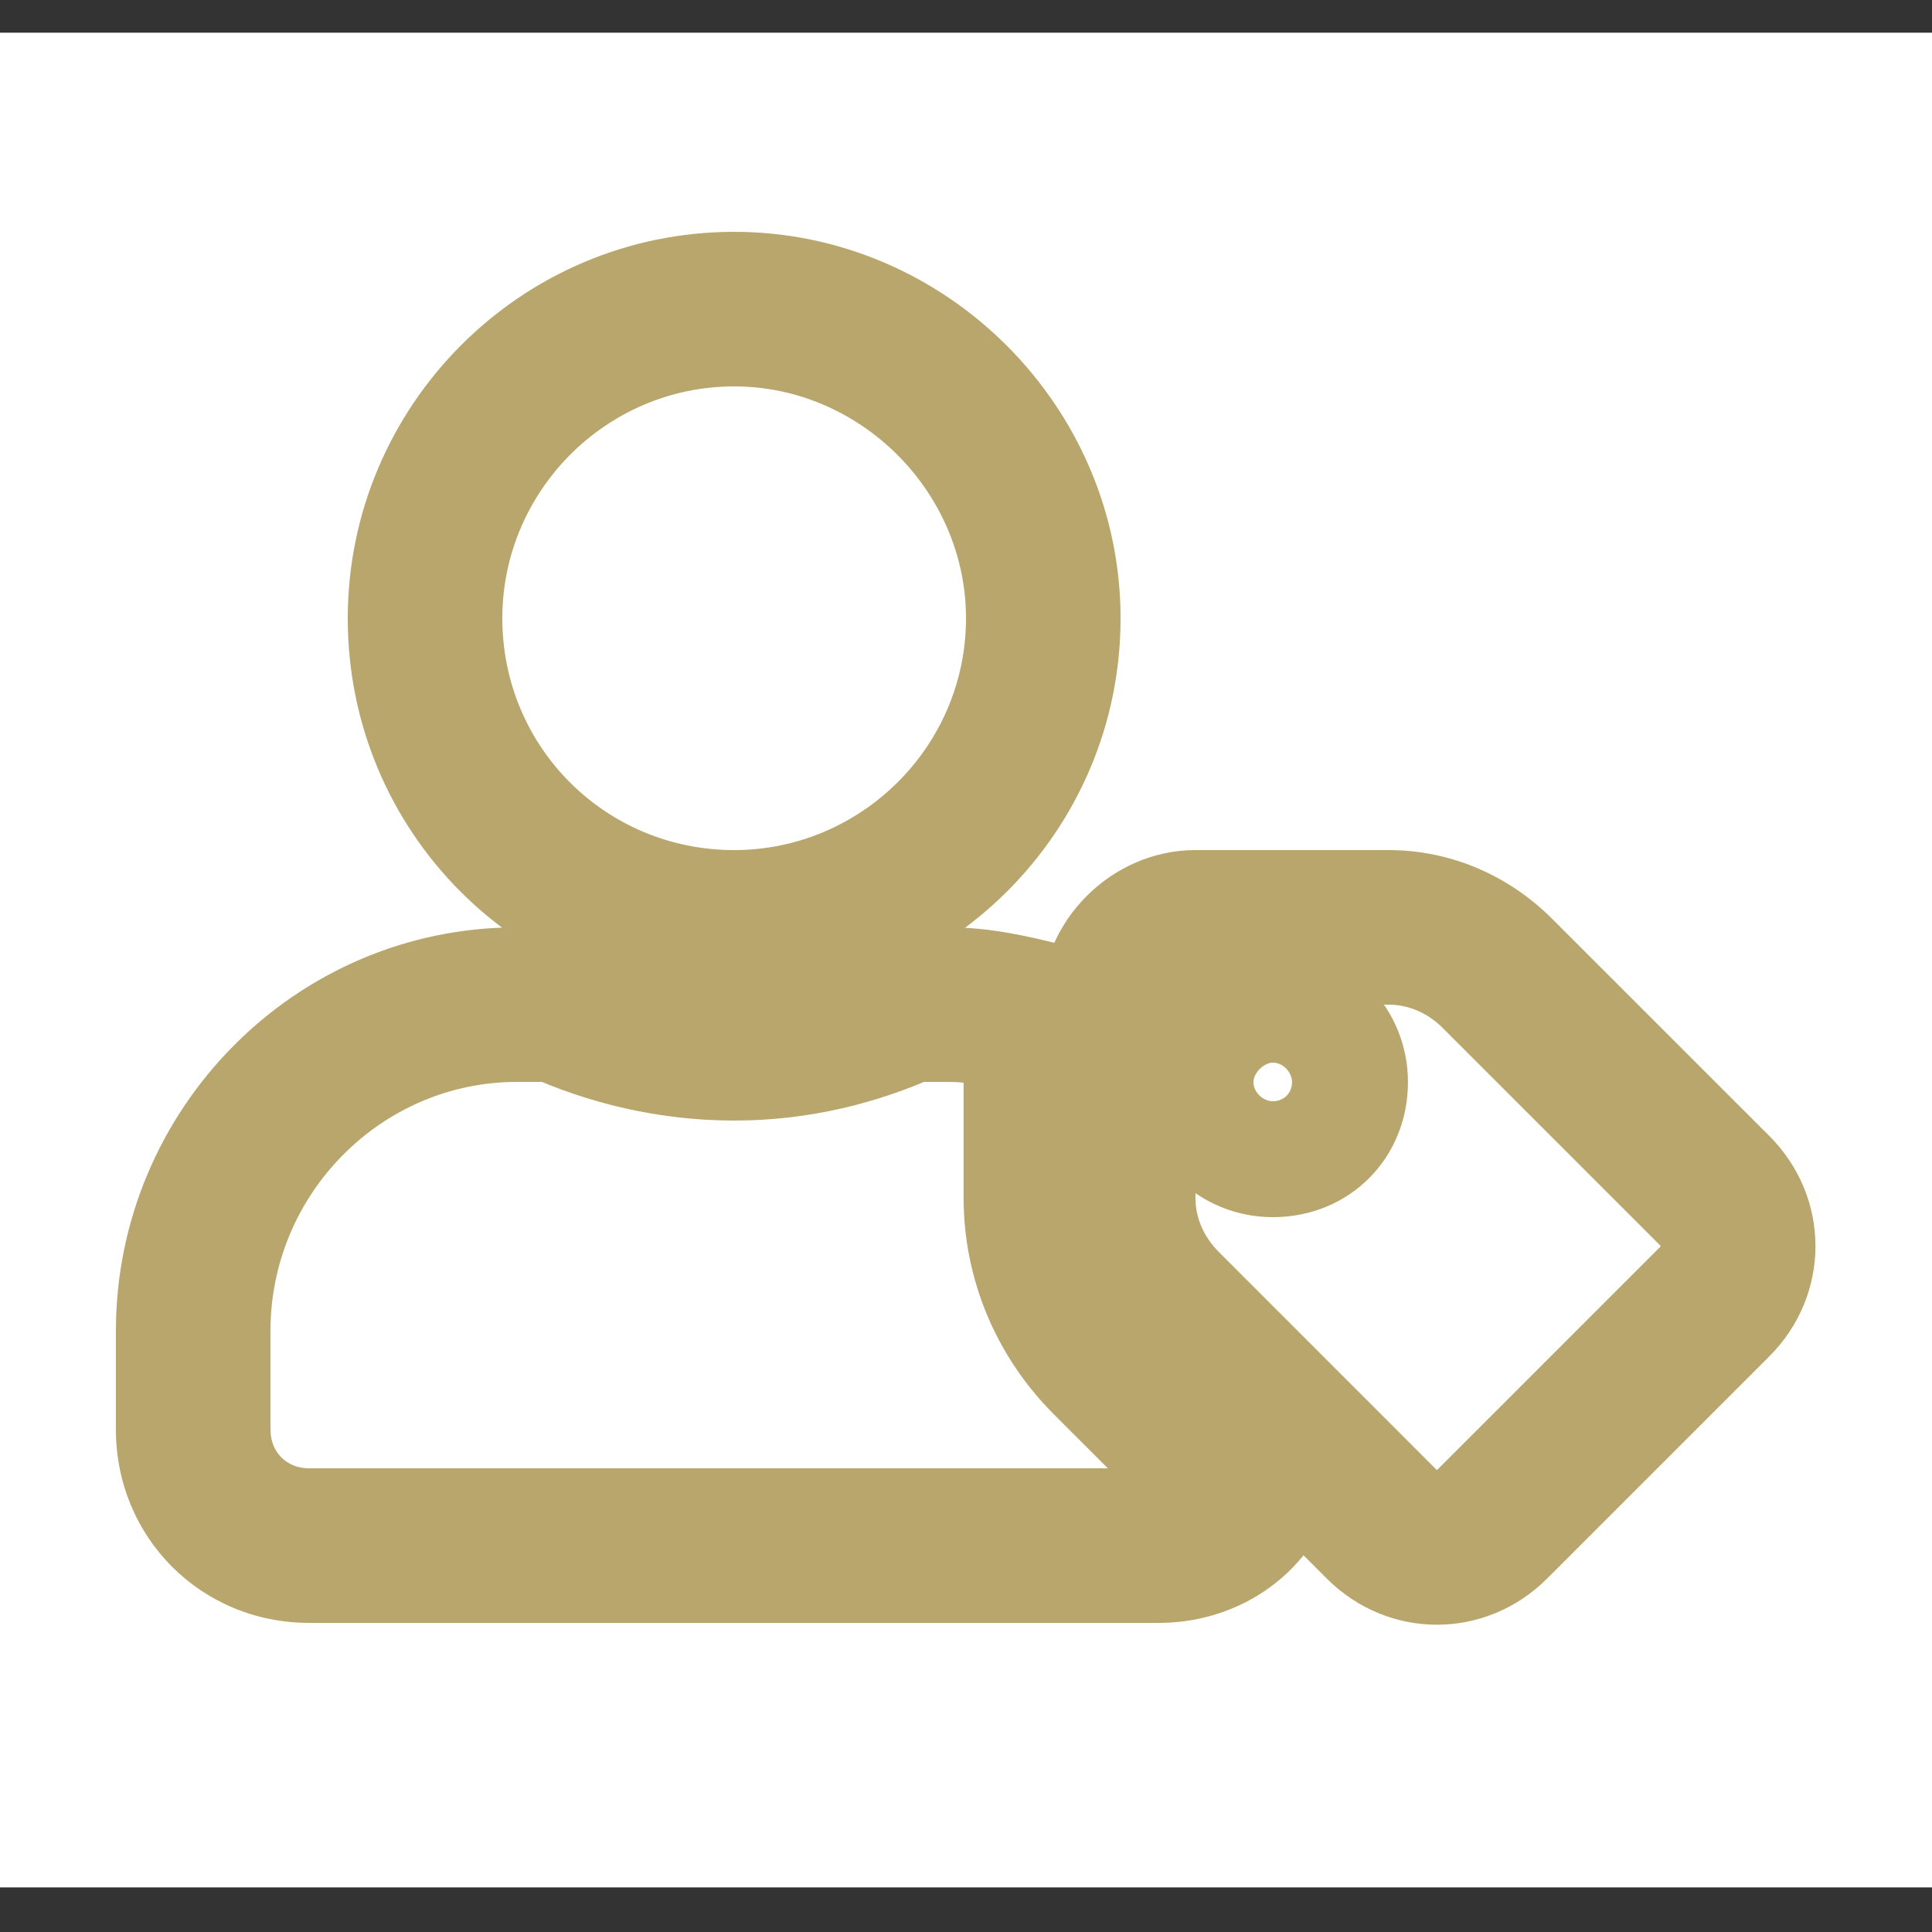
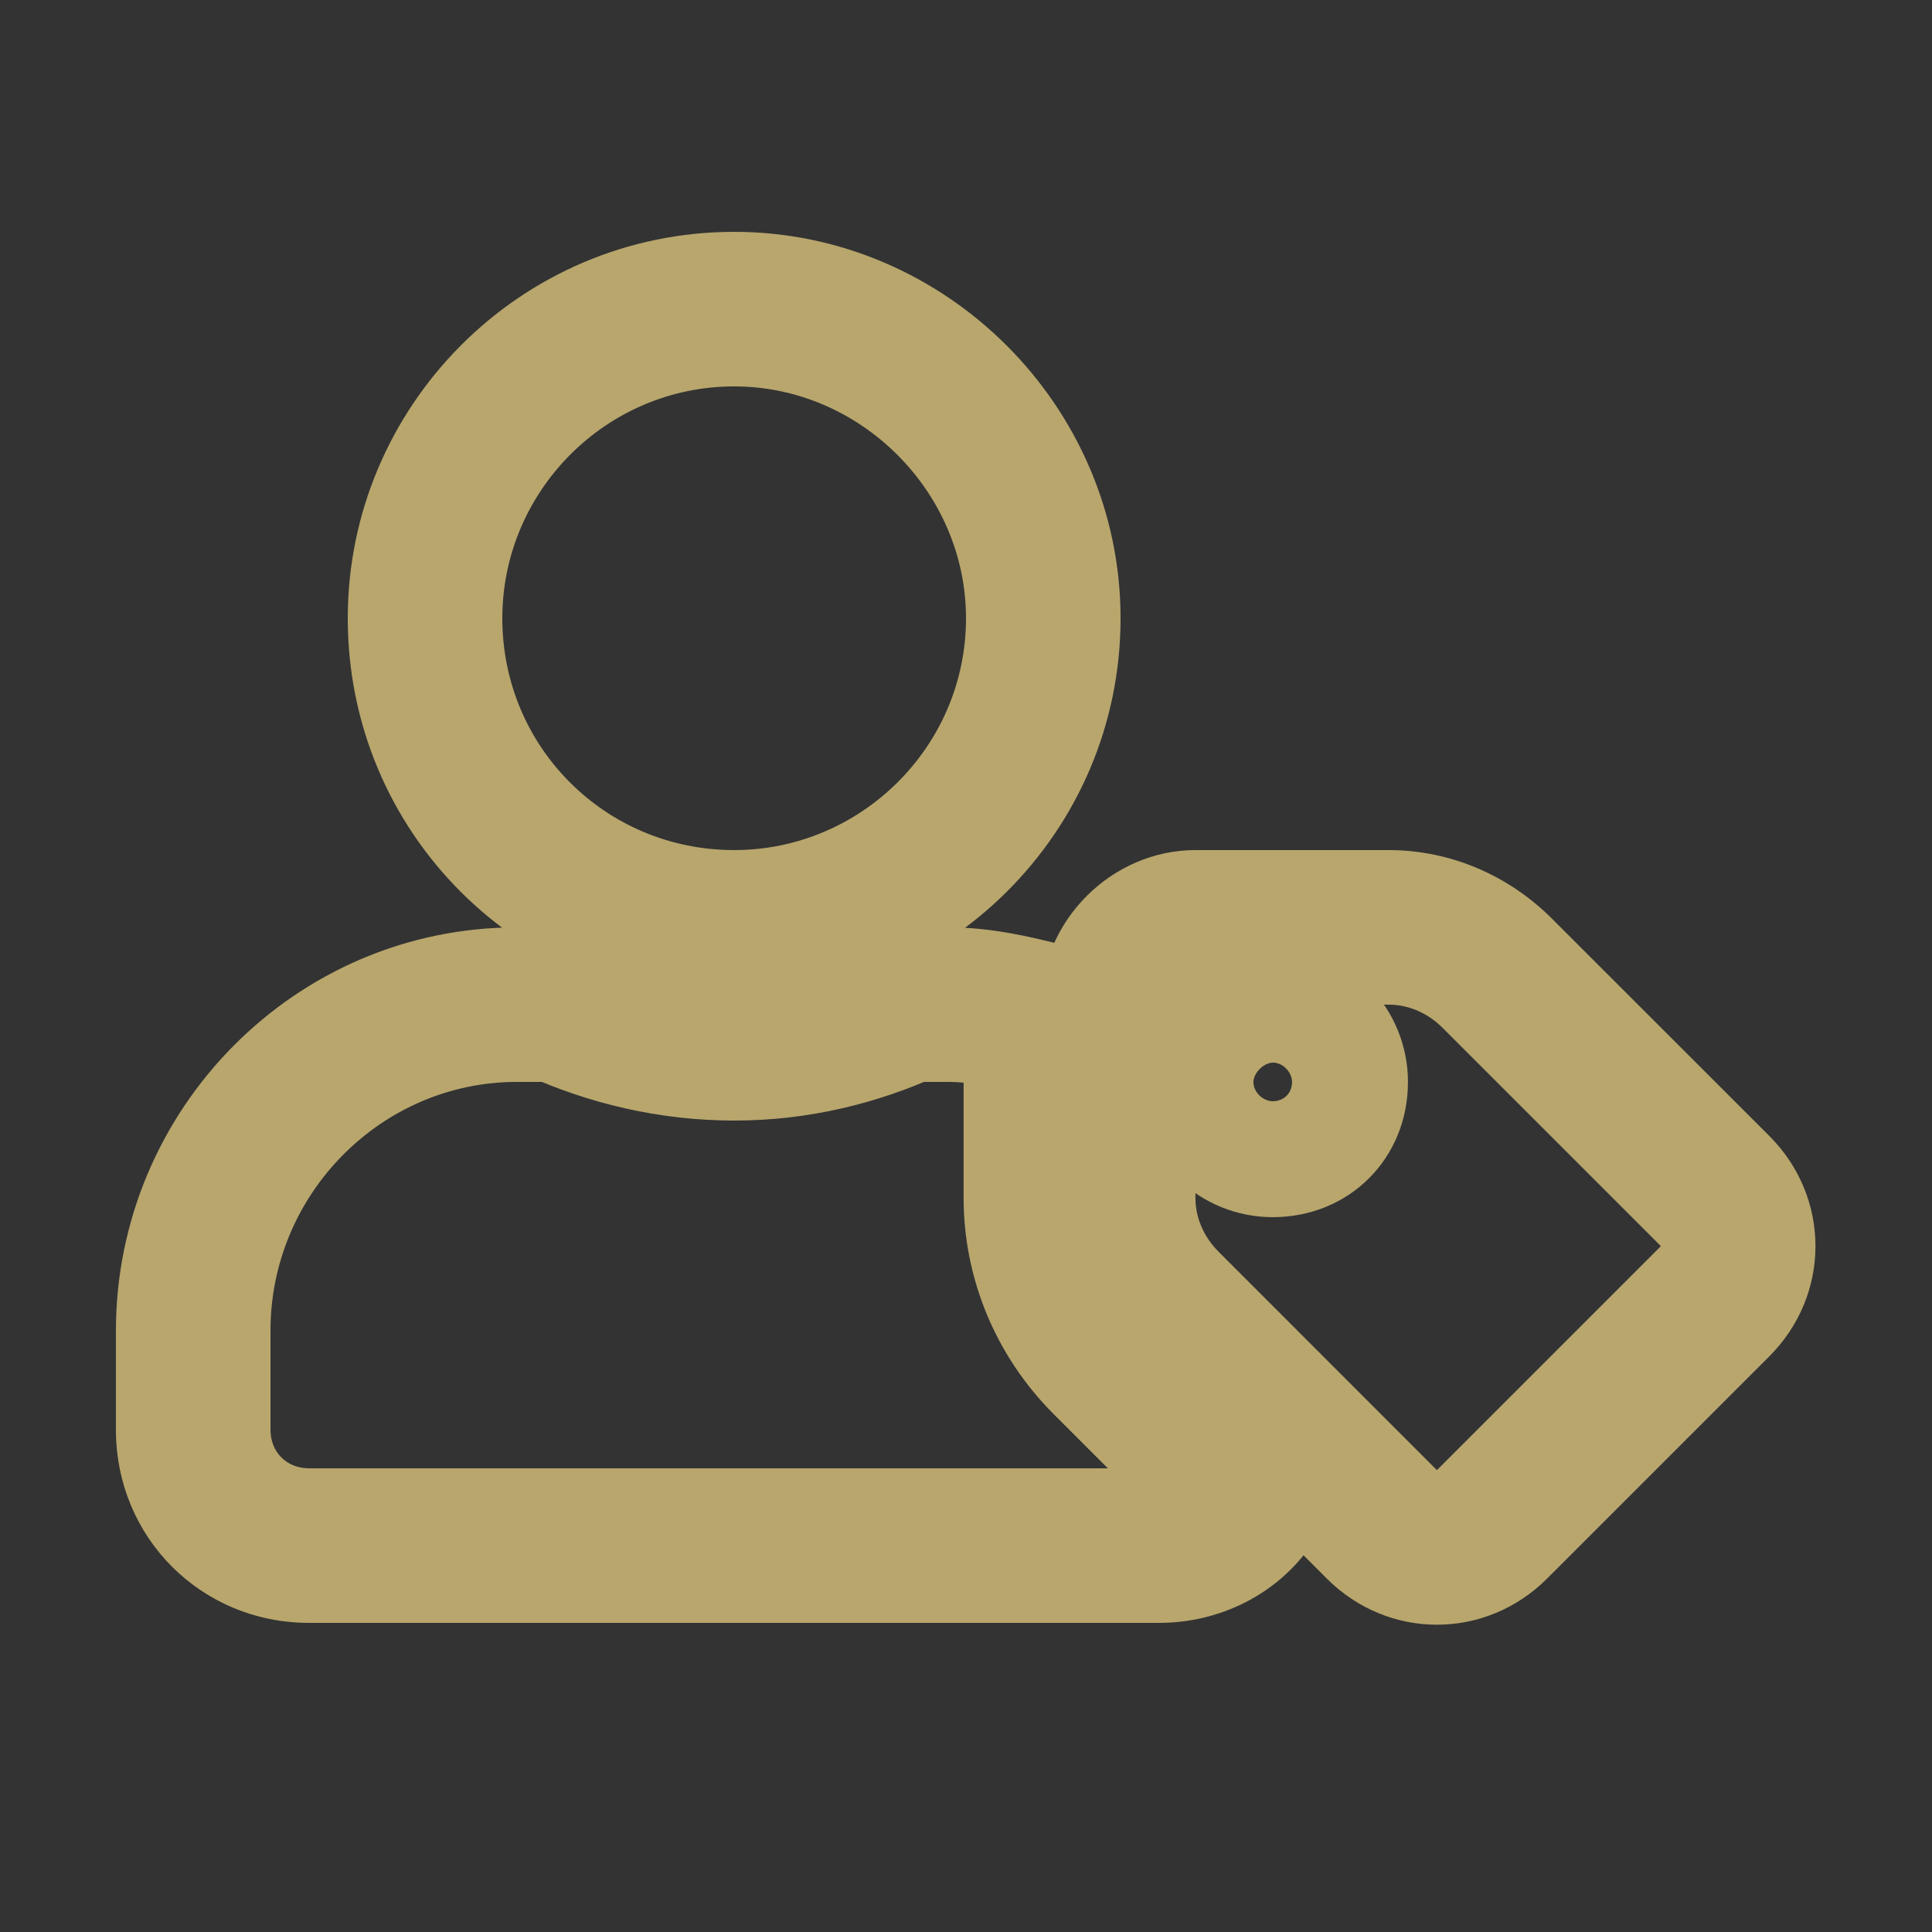
<svg xmlns="http://www.w3.org/2000/svg" width="25" height="25" viewBox="0 0 25 25" fill="none">
  <rect x="0" y="0" width="25" height="25" fill="#333333" stroke="none" />
-   <rect width="25" height="24" transform="translate(0 0.423)" fill="white" />
  <path d="M13.469 13.188H14.469V12.407L13.711 12.217L13.469 13.188ZM11.75 13V12H11.533L11.336 12.09L11.75 13ZM7.219 13L7.633 12.09L7.435 12H7.219V13ZM16.156 19.406L16.988 19.961L17.443 19.279L16.863 18.699L16.156 19.406ZM22.895 14.699L20.082 11.887L18.668 13.301L21.48 16.113L22.895 14.699ZM20.082 11.887C19.53 11.335 18.78 11 17.969 11V13C18.22 13 18.47 13.103 18.668 13.301L20.082 11.887ZM17.969 11H15.469V13H17.969V11ZM15.469 11C14.385 11 13.469 11.916 13.469 13H15.469C15.469 13.015 15.465 13.023 15.466 13.023C15.466 13.022 15.466 13.021 15.469 13.018C15.47 13.015 15.473 13.011 15.477 13.008C15.48 13.005 15.483 13.002 15.486 13C15.489 12.998 15.491 12.997 15.491 12.997C15.492 12.997 15.484 13 15.469 13V11ZM13.469 13V15.5H15.469V13H13.469ZM13.469 15.5C13.469 16.311 13.803 17.061 14.355 17.613L15.77 16.199C15.572 16.001 15.469 15.752 15.469 15.5H13.469ZM14.355 17.613L17.168 20.426L18.582 19.012L15.77 16.199L14.355 17.613ZM17.168 20.426C17.965 21.223 19.223 21.223 20.02 20.426L18.605 19.012C18.6 19.017 18.596 19.02 18.594 19.022C18.591 19.023 18.59 19.024 18.59 19.024C18.589 19.024 18.591 19.023 18.594 19.023C18.597 19.023 18.598 19.024 18.598 19.024C18.598 19.024 18.596 19.023 18.594 19.022C18.591 19.02 18.587 19.017 18.582 19.012L17.168 20.426ZM20.02 20.426L22.895 17.551L21.48 16.137L18.605 19.012L20.02 20.426ZM22.895 17.551C23.691 16.754 23.691 15.496 22.895 14.699L21.48 16.113C21.486 16.119 21.489 16.123 21.49 16.125C21.492 16.128 21.493 16.129 21.493 16.129C21.493 16.129 21.492 16.128 21.492 16.125C21.492 16.122 21.493 16.121 21.493 16.121C21.493 16.121 21.492 16.122 21.49 16.125C21.489 16.127 21.486 16.131 21.48 16.137L22.895 17.551ZM16.469 13.75C16.524 13.75 16.587 13.772 16.638 13.822C16.694 13.876 16.719 13.946 16.719 14H14.719C14.719 15.017 15.538 15.75 16.469 15.75V13.75ZM16.719 14C16.719 14.083 16.684 14.144 16.648 14.18C16.613 14.215 16.552 14.25 16.469 14.25V12.25C15.51 12.25 14.719 13.041 14.719 14H16.719ZM16.469 14.25C16.415 14.25 16.344 14.225 16.291 14.169C16.241 14.118 16.219 14.055 16.219 14H18.219C18.219 13.069 17.486 12.25 16.469 12.25V14.25ZM16.219 14C16.219 13.974 16.232 13.901 16.301 13.832C16.369 13.763 16.443 13.75 16.469 13.75V15.75C17.459 15.75 18.219 14.99 18.219 14H16.219ZM9.5 13C12.235 13 14.5 10.776 14.5 8H12.5C12.5 9.661 11.14 11 9.5 11V13ZM14.5 8C14.5 5.26 12.24 3 9.5 3V5C11.135 5 12.5 6.365 12.5 8H14.5ZM9.5 3C6.724 3 4.5 5.265 4.5 8H6.5C6.5 6.36 7.839 5 9.5 5V3ZM4.5 8C4.5 10.771 6.729 13 9.5 13V11C7.834 11 6.5 9.666 6.5 8H4.5ZM14.469 15.5V13.188H12.469V15.5H14.469ZM13.711 12.217C13.339 12.124 12.825 12 12.281 12V14C12.55 14 12.848 14.063 13.226 14.158L13.711 12.217ZM12.281 12H11.75V14H12.281V12ZM11.336 12.09C10.763 12.35 10.154 12.5 9.5 12.5V14.5C10.471 14.5 11.362 14.275 12.164 13.91L11.336 12.09ZM9.5 12.5C8.84 12.5 8.2 12.347 7.633 12.09L6.805 13.91C7.613 14.278 8.535 14.5 9.5 14.5V12.5ZM7.219 12H6.688V14H7.219V12ZM6.688 12C3.813 12 1.5 14.364 1.5 17.219H3.5C3.5 15.449 4.937 14 6.688 14V12ZM1.5 17.219V18.5H3.5V17.219H1.5ZM1.5 18.5C1.5 19.896 2.604 21 4 21V19C3.709 19 3.5 18.791 3.5 18.5H1.5ZM4 21H15V19H4V21ZM15 21C15.772 21 16.536 20.639 16.988 19.961L15.324 18.852C15.276 18.924 15.165 19 15 19V21ZM16.863 18.699L15.051 16.887L13.637 18.301L15.449 20.113L16.863 18.699ZM15.051 16.887C14.673 16.509 14.469 16.012 14.469 15.5H12.469C12.469 16.551 12.889 17.554 13.637 18.301L15.051 16.887Z" fill="#B8A66D" />
</svg>